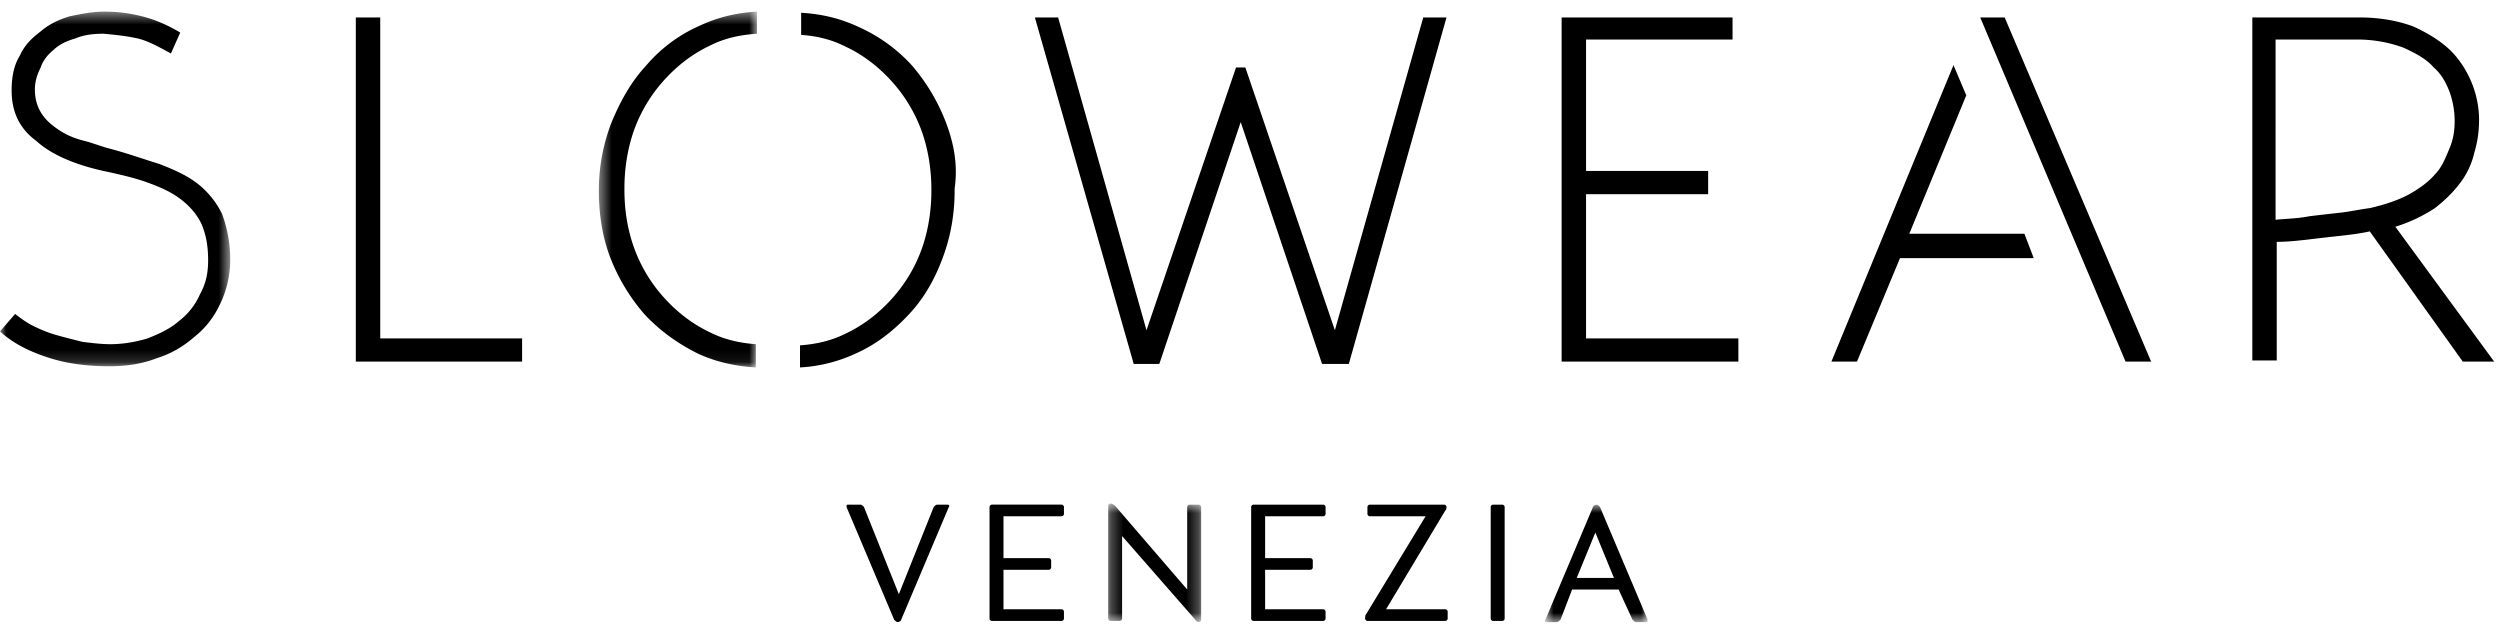
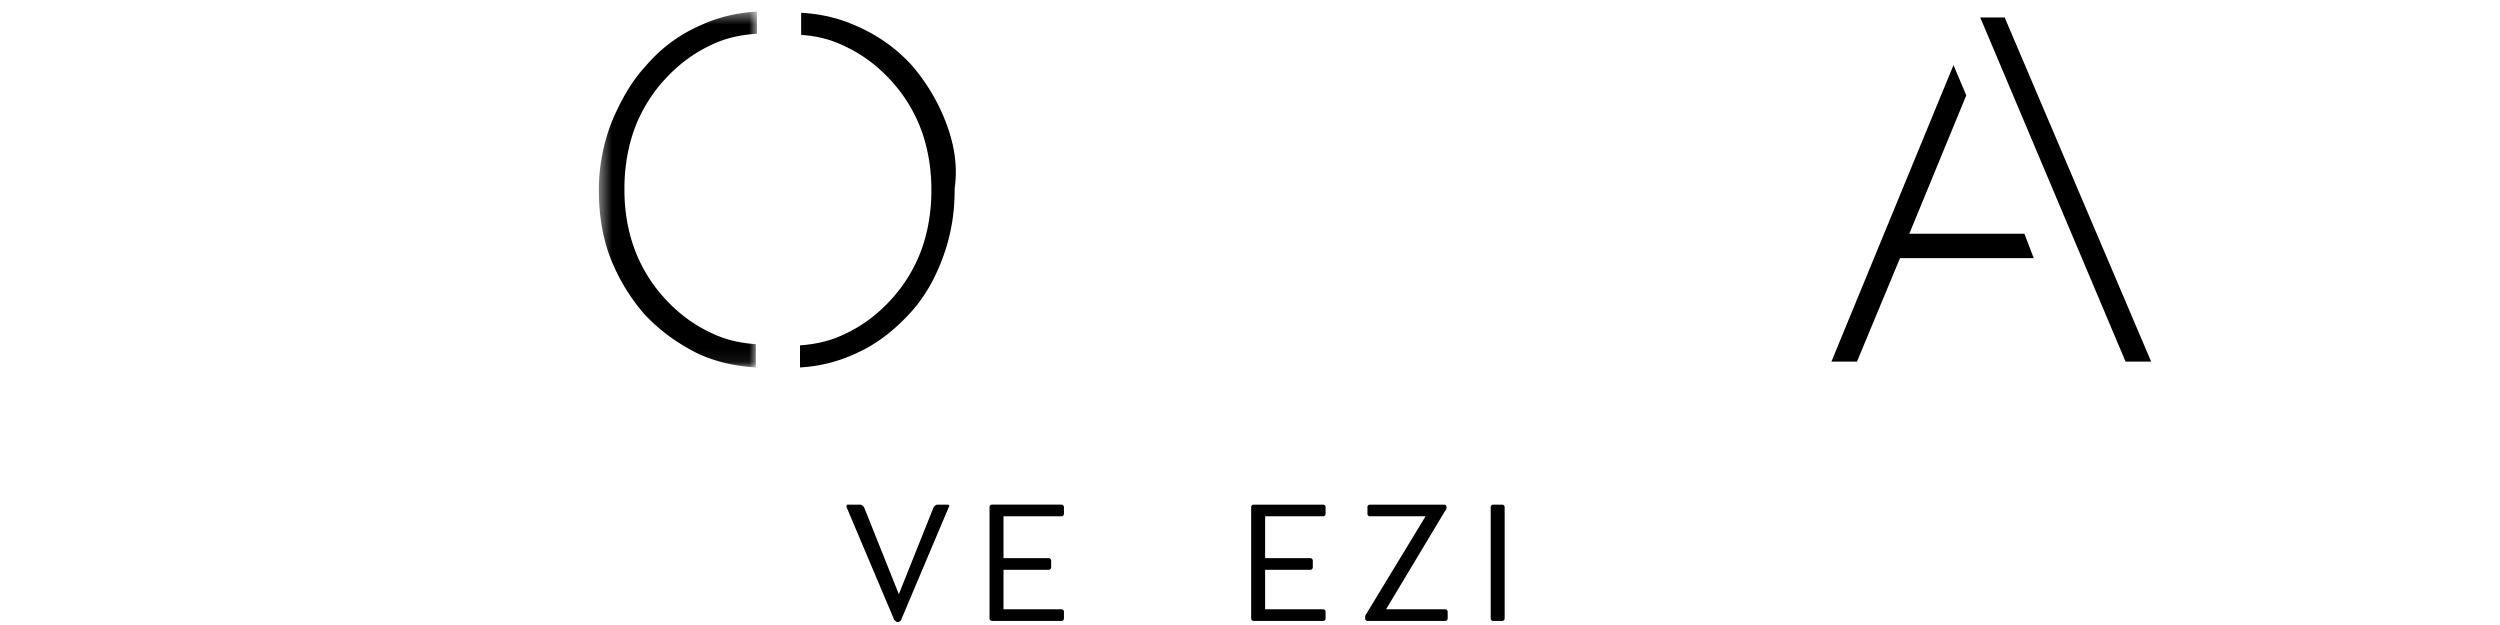
<svg xmlns="http://www.w3.org/2000/svg" height="50" width="200">
  <defs>
    <path d="M0 .465h18.418v28.372H0z" id="a" />
    <path d="M.465.465h12.651V28.93H.466z" id="c" />
    <path d="M.28.744h7.44v9.489H.28z" id="e" />
    <path d="M.799.837h8.225v9.396H.799z" id="g" />
  </defs>
  <g fill="none" fill-rule="evenodd">
    <g transform="translate(0 .465)">
      <mask fill="#fff" id="b">
        <use href="#a" />
      </mask>
-       <path d="M18.418 20.28c0 1.301-.279 2.418-.744 3.44-.465 1.024-1.116 1.954-2.046 2.699-.837.744-1.86 1.395-3.07 1.767-1.21.465-2.419.651-3.814.651-1.674 0-3.256-.186-4.744-.651-1.489-.465-2.884-1.116-4-2.14l1.21-1.395c.371.28.836.651 1.394.93.559.28 1.21.559 1.86.745.652.186 1.396.372 2.14.558.745.093 1.489.186 2.233.186 1.023 0 2.047-.186 2.977-.465.93-.372 1.767-.745 2.511-1.396A5.378 5.378 0 0 0 16 23.07c.465-.836.651-1.674.651-2.697 0-1.21-.186-2.14-.558-2.977-.372-.744-.93-1.395-1.675-1.953-.744-.558-1.581-.93-2.604-1.302-1.023-.373-2.233-.652-3.535-.93-2.512-.559-4.28-1.396-5.395-2.42C1.488 9.768.93 8.373.93 6.79c0-1.116.186-2.046.651-2.79.372-.837.93-1.395 1.675-1.953.65-.559 1.395-.93 2.325-1.21.93-.186 1.768-.372 2.79-.372.931 0 1.861.093 2.978.372 1.116.28 2.14.744 3.07 1.303l-.745 1.674c-1.023-.558-1.86-1.023-2.697-1.21-.838-.185-1.675-.278-2.698-.371-.837 0-1.582.093-2.233.372-.65.186-1.302.465-1.767.93-.465.372-.837.837-1.023 1.395-.28.558-.465 1.117-.465 1.768 0 .744.186 1.395.558 1.953.372.558.837.93 1.395 1.302.558.373 1.21.652 1.953.838.745.186 1.396.465 2.14.65 1.395.373 2.698.838 3.907 1.21 1.21.465 2.233.93 3.07 1.582a7.019 7.019 0 0 1 1.953 2.418c.372 1.023.651 2.233.651 3.628" fill="#000" mask="url(#b)" />
    </g>
-     <path d="M28.465 28.93V1.395h1.954V27.07h11.349v1.86zM92.744 29.116h-2.046L82.79 1.396h1.86l7.07 25.023 7.163-21.024h.744l7.163 21.024 7.07-25.024h1.86l-7.814 27.721h-2.14L99.257 9.767zM124.93 28.93V1.395h13.674v1.768h-11.72v10.511h9.768v1.86h-9.768V27.07h12.186v1.86zM189.581 18.512c-.836.186-1.674.279-2.511.372-.838.093-1.675.186-2.419.279-.837.093-1.674.186-2.512.186v9.488h-1.953V1.395h8.559c1.673 0 3.162.28 4.371.745 1.21.558 2.233 1.209 2.977 1.953.744.744 1.302 1.675 1.674 2.605.372.93.558 1.953.558 2.883 0 .838-.093 1.675-.372 2.605a6.345 6.345 0 0 1-1.116 2.419c-.558.744-1.21 1.395-2.046 2.046a12.51 12.51 0 0 1-3.163 1.489l7.907 10.79h-2.512l-7.442-10.418zm6.79-8.837c0-.652-.092-1.396-.371-2.233-.278-.744-.651-1.488-1.303-2.047-.558-.65-1.395-1.116-2.418-1.581a10.668 10.668 0 0 0-3.721-.651h-6.512V17.58c.93-.093 1.768-.093 2.698-.279.745-.093 1.581-.186 2.419-.279.837-.093 1.674-.279 2.418-.372 1.21-.279 2.326-.65 3.163-1.116.837-.465 1.582-1.023 2.047-1.581.558-.559.837-1.303 1.116-1.954.372-.837.465-1.581.465-2.325z" fill="#000" />
    <g transform="translate(47.442 .465)">
      <mask fill="#fff" id="d">
        <use href="#c" />
      </mask>
      <path d="M13.023 27.07c-1.302-.093-2.511-.372-3.628-.93-1.395-.652-2.604-1.582-3.628-2.698a12.011 12.011 0 0 1-2.418-3.907c-.558-1.489-.837-3.07-.837-4.838v-.093c0-1.674.279-3.348.837-4.837A12.011 12.011 0 0 1 5.767 5.86C6.791 4.744 8 3.814 9.395 3.163c1.117-.559 2.326-.838 3.721-.93V.464C11.442.558 9.953.93 8.558 1.58A11.946 11.946 0 0 0 4.28 4.744c-1.21 1.302-2.046 2.79-2.79 4.558a15.03 15.03 0 0 0-1.024 5.395v.094c0 1.86.28 3.72.93 5.395a15.47 15.47 0 0 0 2.698 4.465c1.21 1.302 2.605 2.326 4.28 3.163 1.394.65 2.976 1.023 4.65 1.116v-1.86z" fill="#000" mask="url(#d)" />
    </g>
    <path d="M75.628 9.675a15.47 15.47 0 0 0-2.698-4.466 12.893 12.893 0 0 0-4.279-3.07c-1.395-.65-2.884-1.023-4.558-1.116v1.768c1.302.093 2.418.372 3.535.93 1.395.651 2.604 1.581 3.628 2.698a12.011 12.011 0 0 1 2.418 3.907c.558 1.488.837 3.162.837 4.837v.093c0 1.674-.279 3.349-.837 4.837A12.011 12.011 0 0 1 71.256 24c-1.024 1.116-2.233 2.047-3.628 2.698-1.117.558-2.326.837-3.628.93v1.767a12.147 12.147 0 0 0 4.465-1.116c1.674-.744 3.07-1.86 4.279-3.163 1.21-1.302 2.047-2.79 2.698-4.558.65-1.767.93-3.535.93-5.395v-.093c.279-1.954-.093-3.721-.744-5.395M152.744 18.697l4.558-11.07-1.023-2.418-9.767 23.721h2.046L152 20.651h10.698l-.745-1.954zM158.418 1.396l11.628 27.534h2.047l-11.72-27.534zM71.907 47.535l2.79-6.977c.094-.093.187-.186.28-.186h.837c.093 0 .186.093.093.186l-3.814 9.023c0 .093-.186.186-.28.186-.092 0-.185-.093-.278-.186l-3.814-9.023c0-.093 0-.186.093-.186h1.023c.093 0 .186.093.28.186l2.79 6.977zM80.279 45.582v3.161h4.651c.093 0 .186.094.186.187v.559c0 .093-.093.185-.186.185h-5.581c-.093 0-.186-.092-.186-.185v-8.93c0-.094.093-.188.186-.188h5.581c.093 0 .186.094.186.187v.558c0 .093-.093.186-.186.186h-4.651v3.35h3.628a.2.2 0 0 1 .186.185v.559c0 .092-.093.186-.186.186h-3.628z" fill="#000" />
    <g transform="translate(88.372 39.535)">
      <mask fill="#fff" id="f">
        <use href="#e" />
      </mask>
-       <path d="M.465 10.14c-.093 0-.186-.094-.186-.186V.931C.28.837.372.744.465.744s.28.093.372.187l5.768 6.697V1.023c0-.092.093-.186.186-.186h.744c.093 0 .186.094.186.186v9.023c0 .093-.093.187-.186.187s-.28-.094-.28-.187l-5.86-6.698v6.606c0 .092-.093.185-.186.185H.465z" fill="#000" mask="url(#f)" />
    </g>
    <path d="M101.21 45.582v3.161h4.65c.094 0 .186.094.186.187v.559a.198.198 0 0 1-.186.185h-5.581c-.093 0-.186-.092-.186-.185v-8.93c0-.094.093-.188.186-.188h5.581c.094 0 .186.094.186.187v.558a.198.198 0 0 1-.186.186h-4.65v3.35h3.627c.093 0 .187.092.187.185v.559c0 .092-.094.186-.187.186h-3.628zM115.628 48.744c.094 0 .186.094.186.186v.559a.2.2 0 0 1-.186.185h-6.233a.2.2 0 0 1-.185-.185c0-.094 0-.28.092-.373l4.744-7.814h-4.465c-.093 0-.186-.093-.186-.185v-.56c0-.091.093-.185.186-.185h5.954c.093 0 .187.094.187.186 0 .094 0 .186-.094.279l-4.744 7.907h4.744zM120.372 49.489c0 .093-.093.185-.186.185h-.744a.198.198 0 0 1-.186-.185v-8.931c0-.093.092-.186.186-.186h.744c.093 0 .186.093.186.186v8.93z" fill="#000" />
    <g transform="translate(122.79 39.535)">
      <mask fill="#fff" id="h">
        <use href="#g" />
      </mask>
-       <path d="M3.348 6.698h2.977L4.838 3.07l-1.49 3.628zm3.35.93h-3.72l-.93 2.419c-.095.092-.188.186-.28.186H.93c-.092 0-.186-.094-.092-.186L4.65 1.023c0-.092.187-.186.279-.186.094 0 .186.094.279.186l3.815 9.024c0 .092 0 .186-.094.186h-.836c-.094 0-.187-.094-.28-.186L6.699 7.628z" fill="#000" mask="url(#h)" />
    </g>
  </g>
</svg>